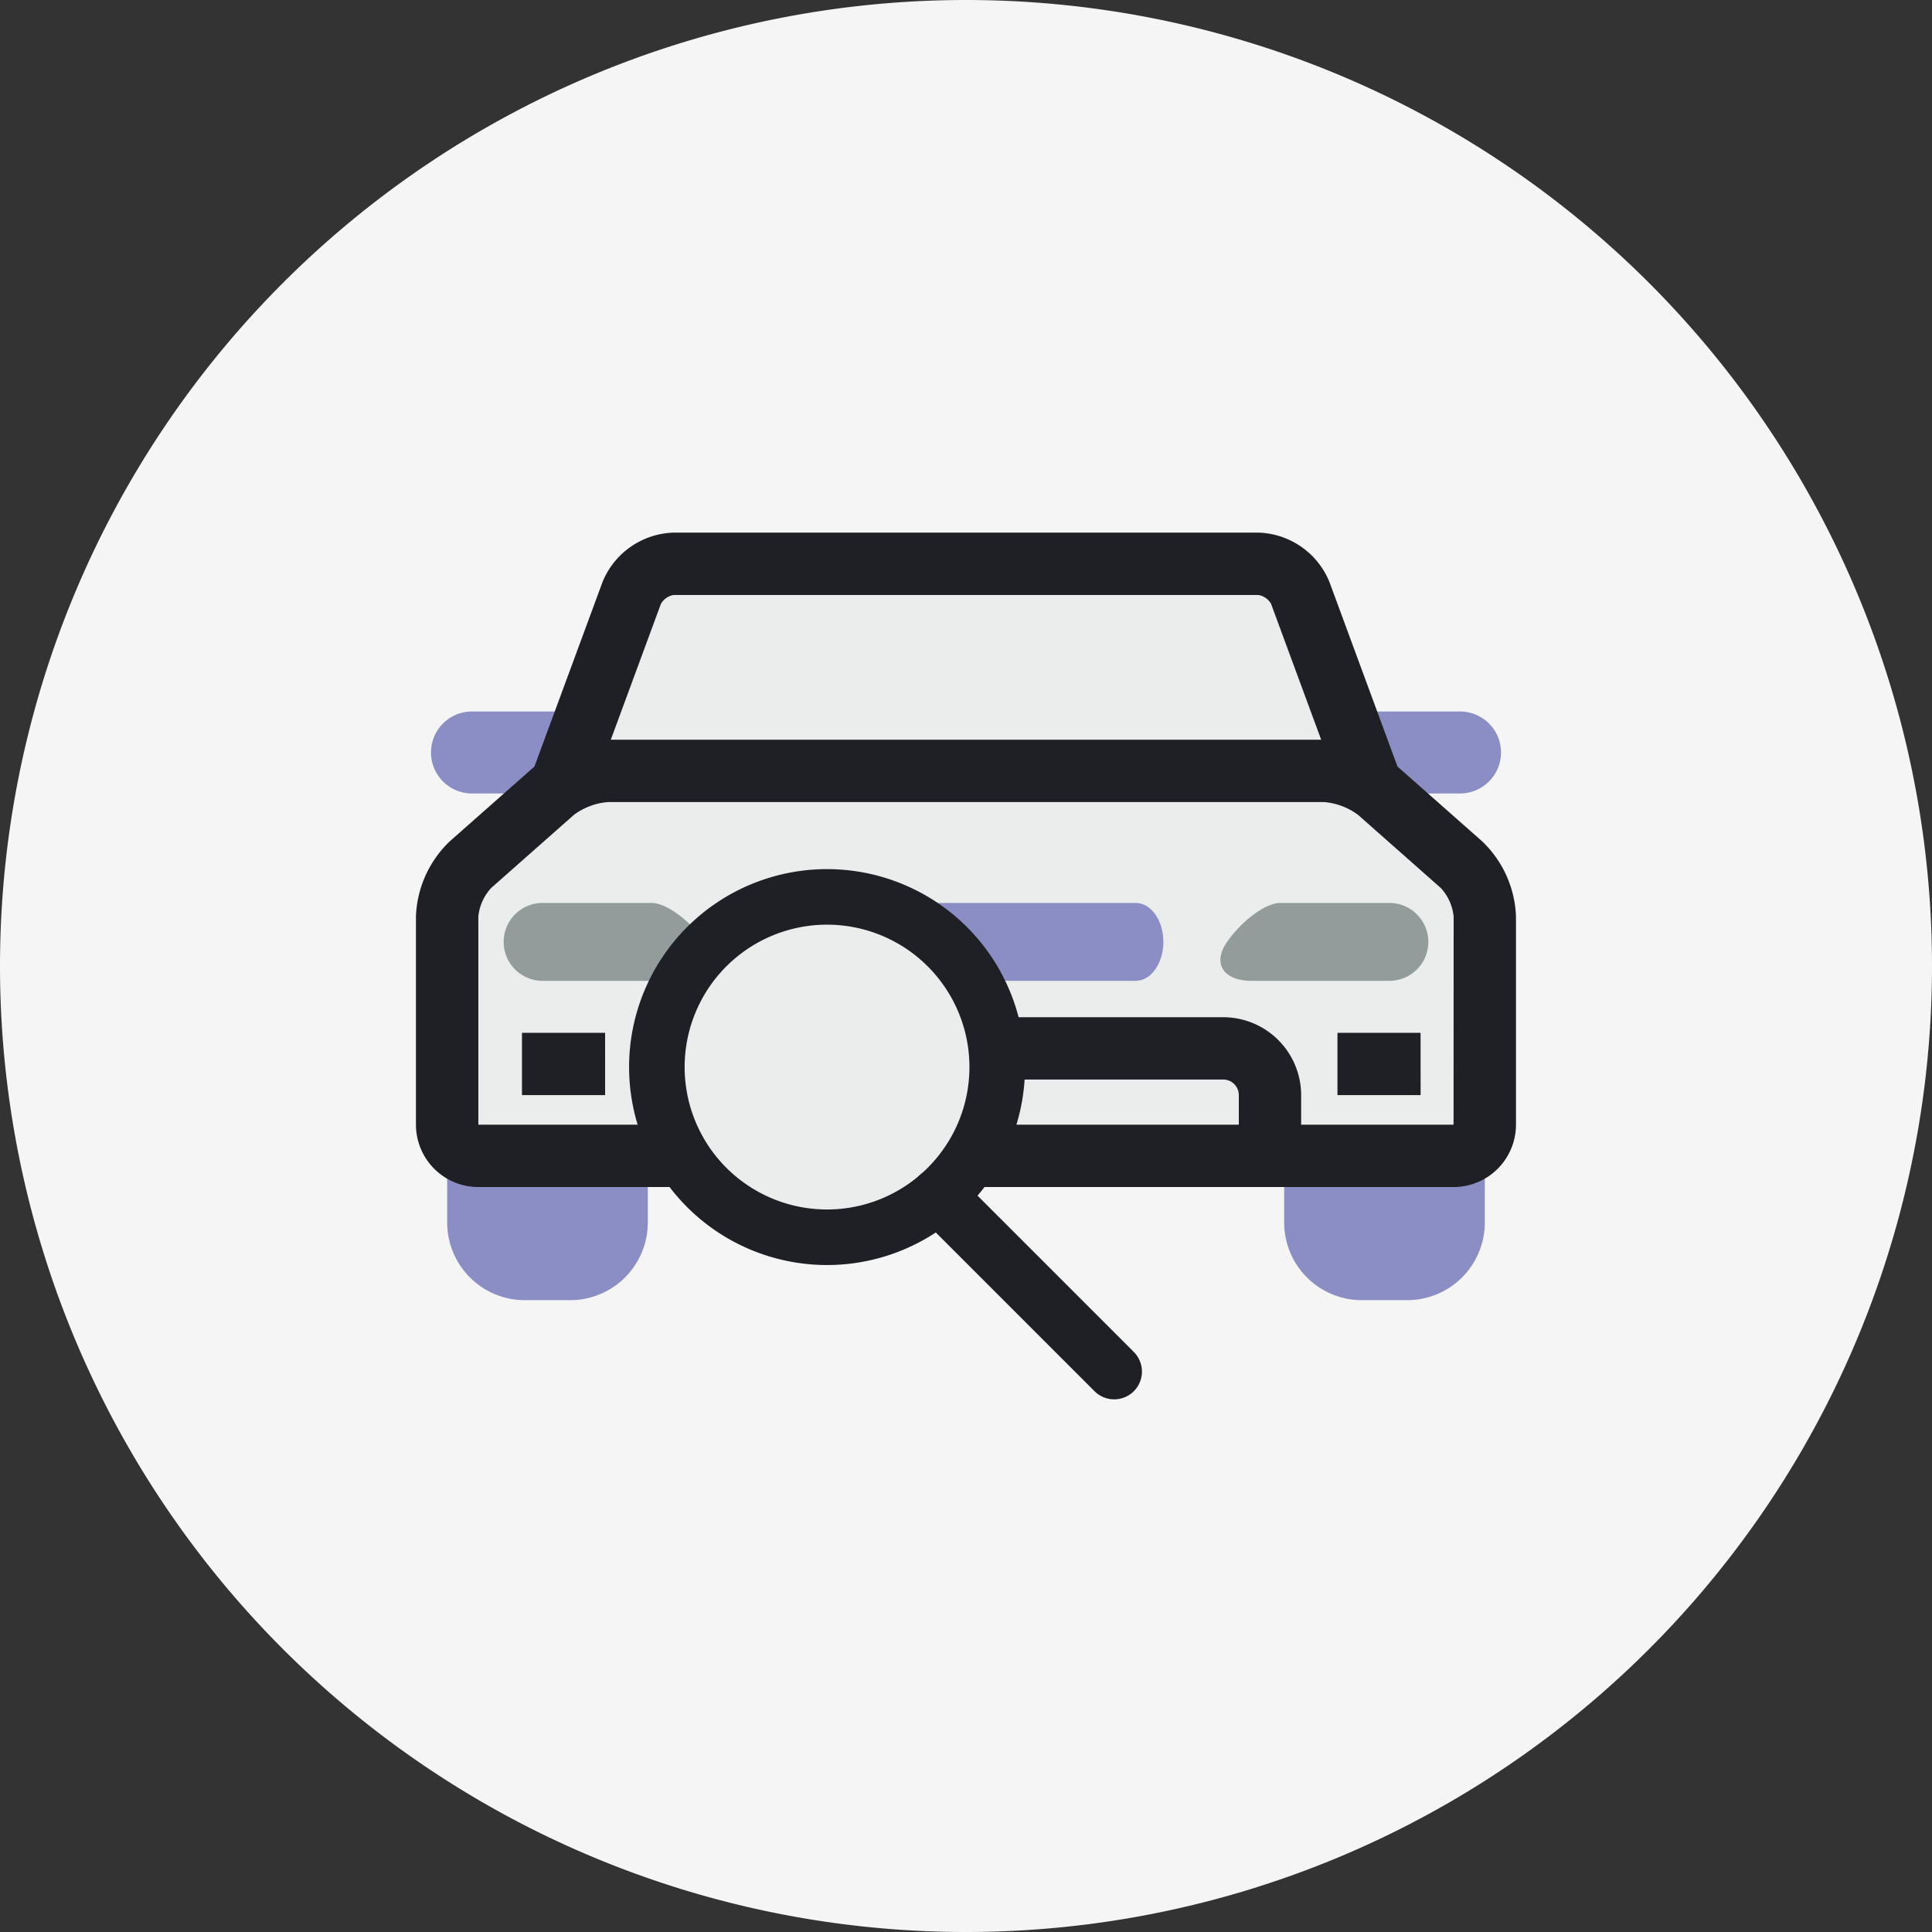
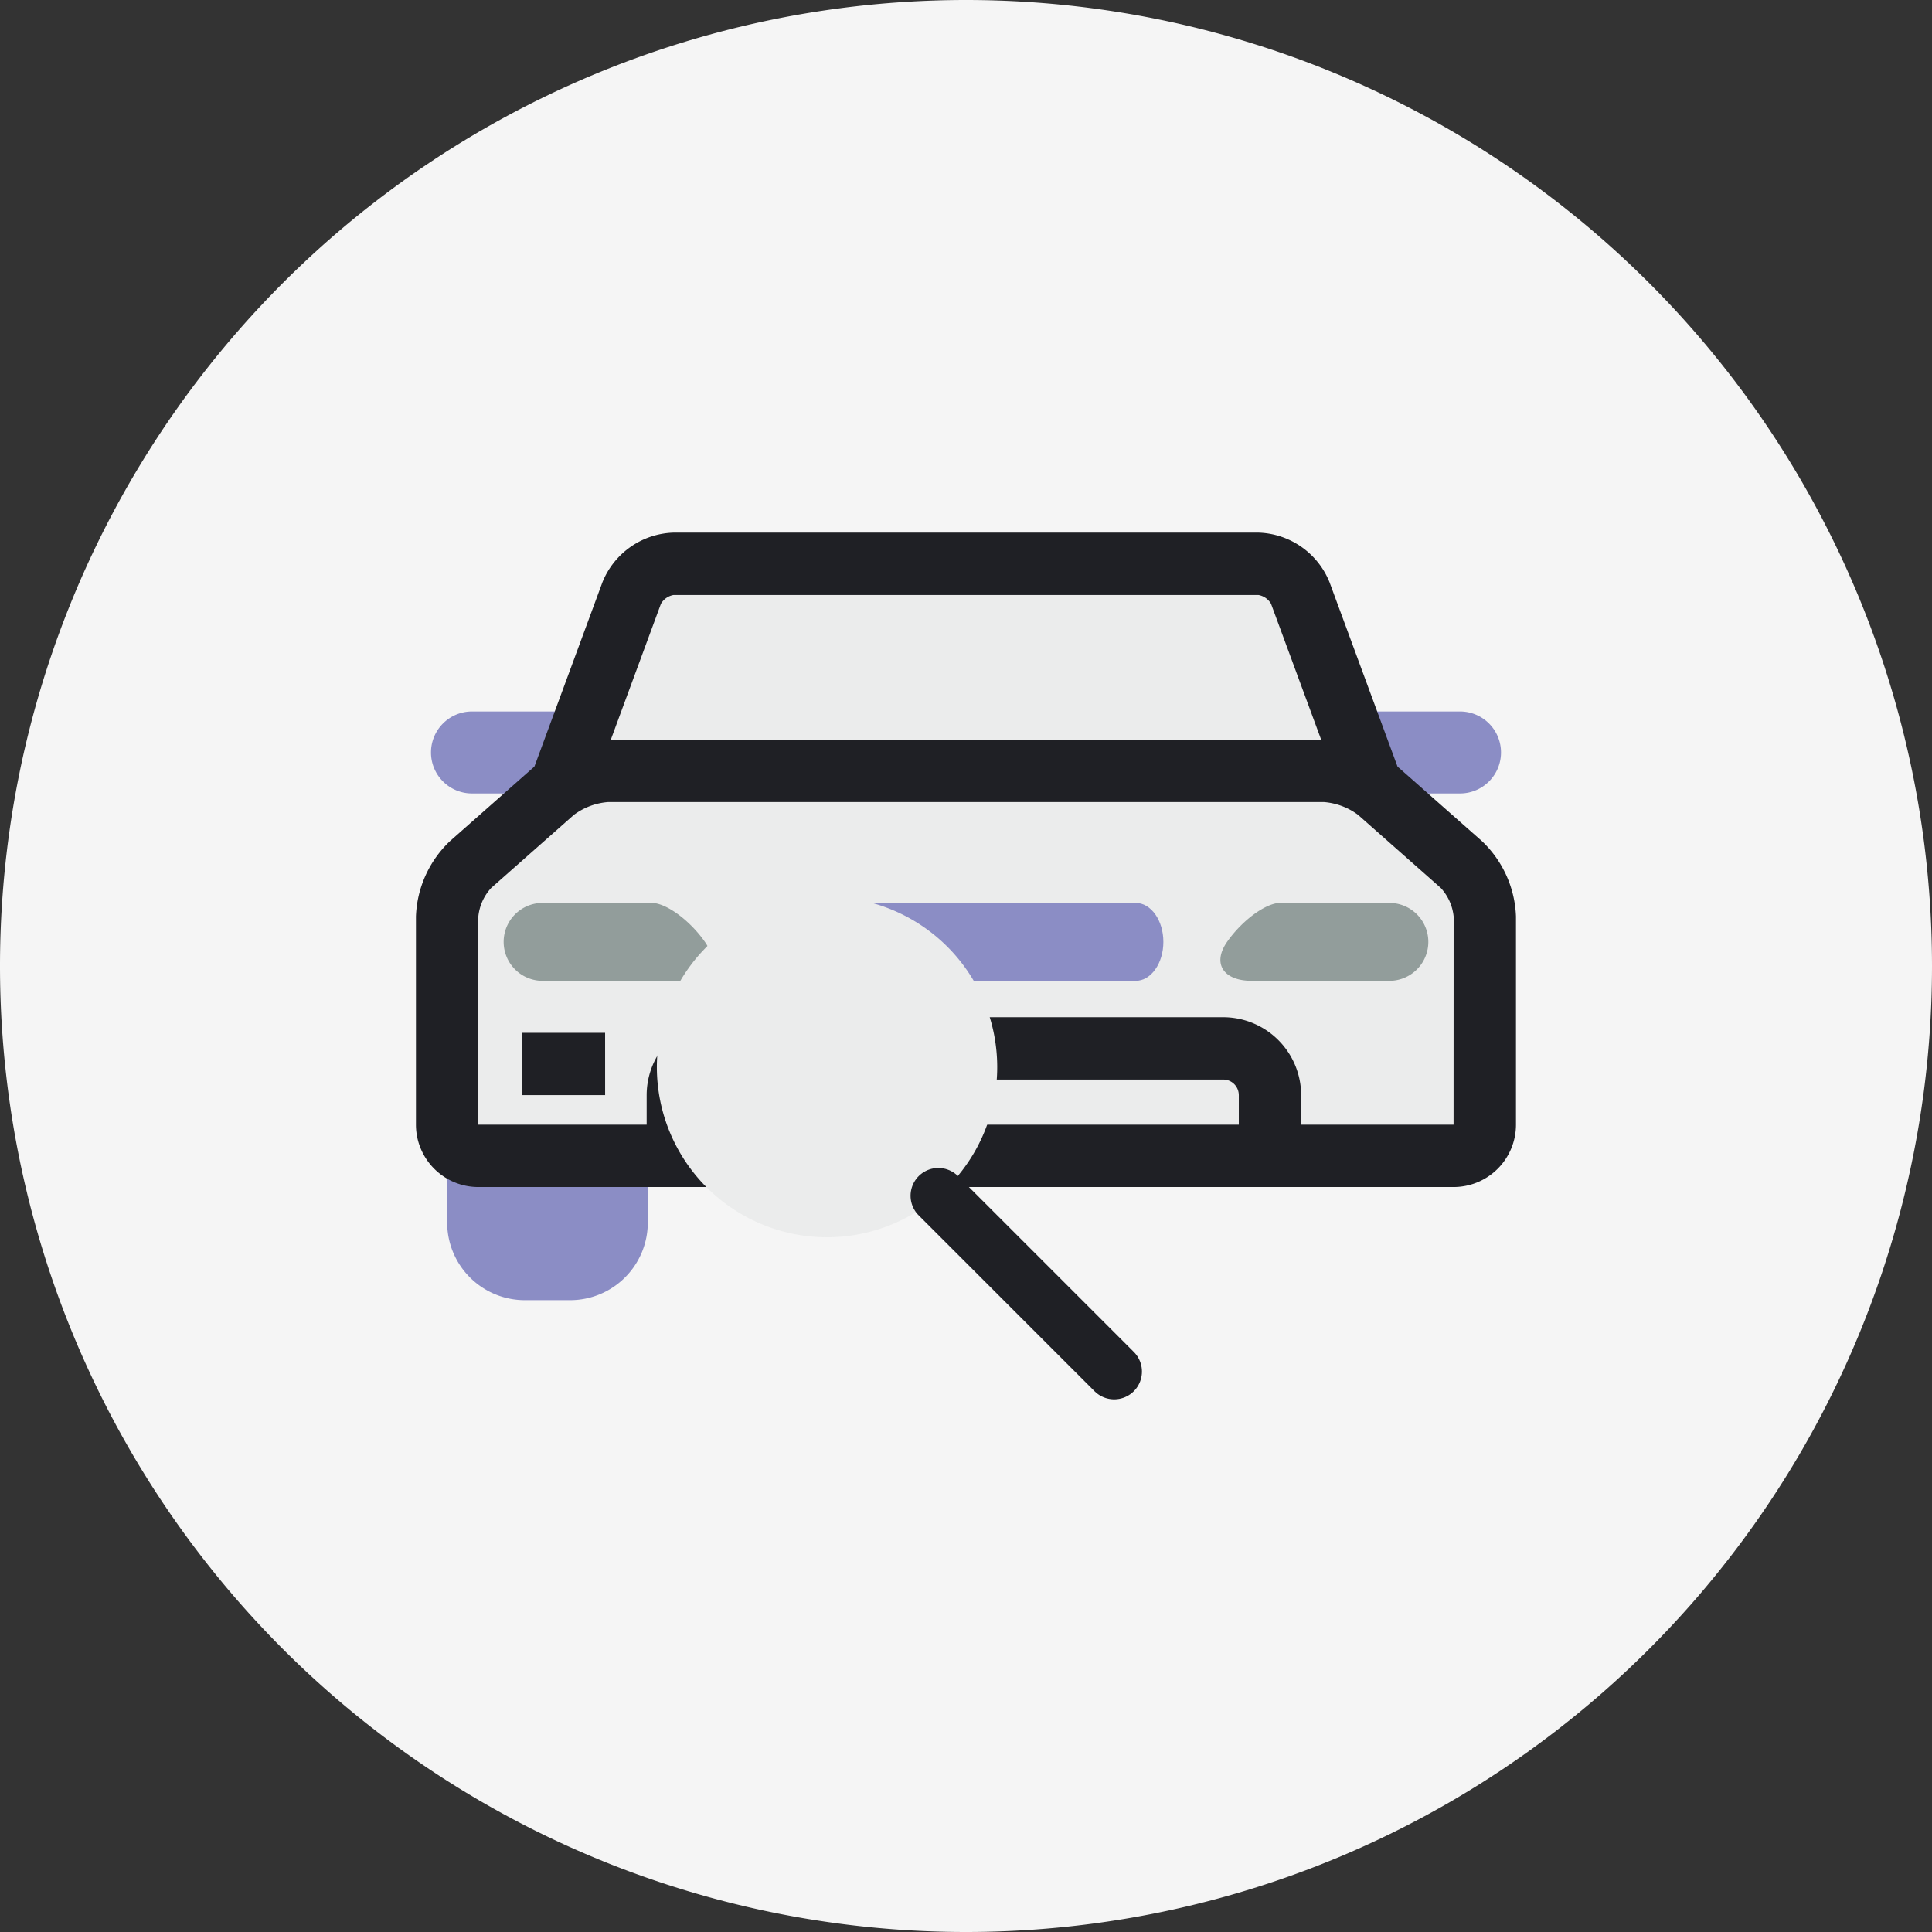
<svg xmlns="http://www.w3.org/2000/svg" width="184.322" height="184.322" viewBox="0 0 184.322 184.322">
  <rect x="0" y="0" width="184.322" height="184.322" fill="#333333" stroke="none" />
  <defs>
    <clipPath id="clip-path">
      <path id="Path_12" data-name="Path 12" d="M0,0H184.322V-184.322H0Z" fill="none" />
    </clipPath>
  </defs>
  <g id="Group_20" data-name="Group 20" transform="translate(0 184.322)">
    <g id="Group_12" data-name="Group 12" clip-path="url(#clip-path)">
      <g id="Group_1" data-name="Group 1" transform="translate(92.161 0)">
        <path id="Path_1" data-name="Path 1" d="M0,0A92.161,92.161,0,0,0,92.161-92.161,92.161,92.161,0,0,0,0-184.322,92.161,92.161,0,0,0-92.161-92.161,92.161,92.161,0,0,0,0,0" fill="#f5f5f5" />
      </g>
      <g id="Group_2" data-name="Group 2" transform="translate(56.76 -112.533)">
        <path id="Path_2" data-name="Path 2" d="M0,0A3.909,3.909,0,0,1-3.909,3.911h-7.822A3.91,3.91,0,0,1-15.641,0a3.911,3.911,0,0,1,3.91-3.911h7.822A3.91,3.91,0,0,1,0,0" fill="#8b8dc5" />
      </g>
      <g id="Group_3" data-name="Group 3" transform="translate(143.203 -112.533)">
        <path id="Path_3" data-name="Path 3" d="M0,0A3.911,3.911,0,0,1-3.91,3.911h-7.825A3.909,3.909,0,0,1-15.641,0a3.909,3.909,0,0,1,3.906-3.911H-3.91A3.911,3.911,0,0,1,0,0" fill="#8b8dc5" />
      </g>
      <g id="Group_4" data-name="Group 4" transform="translate(124.055 -127.743)">
        <path id="Path_4" data-name="Path 4" d="M0,0A4.6,4.6,0,0,0-4-2.789H-59.787A4.6,4.6,0,0,0-63.79,0l-8.342,22.619a1.939,1.939,0,0,0,1.944,2.789H6.4a1.939,1.939,0,0,0,1.944-2.789Z" fill="#ebecec" />
      </g>
      <g id="Group_5" data-name="Group 5" transform="translate(55.16 -105.308)">
        <path id="Path_5" data-name="Path 5" d="M0,0H74L66.105-21.406a1.729,1.729,0,0,0-1.213-.844H9.108a1.732,1.732,0,0,0-1.214.847ZM75.292,5.947H-1.293A5.048,5.048,0,0,1-5.53,3.854a5.054,5.054,0,0,1-.5-4.7L2.315-23.463A7.562,7.562,0,0,1,9.108-28.2H64.892a7.561,7.561,0,0,1,6.792,4.734L80.025-.845a5.049,5.049,0,0,1-.5,4.7,5.048,5.048,0,0,1-4.237,2.093" fill="#1f2025" />
      </g>
      <g id="Group_6" data-name="Group 6" transform="translate(61.803 -67.69)">
        <path id="Path_6" data-name="Path 6" d="M0,0A7.409,7.409,0,0,1-7.408,7.41H-11.73A7.408,7.408,0,0,1-19.14,0V-25.314a7.407,7.407,0,0,1,7.41-7.409h4.322A7.408,7.408,0,0,1,0-25.314Z" fill="#8b8dc5" />
      </g>
      <g id="Group_7" data-name="Group 7" transform="translate(141.657 -67.69)">
-         <path id="Path_7" data-name="Path 7" d="M0,0A7.408,7.408,0,0,1-7.408,7.41H-11.73A7.41,7.41,0,0,1-19.14,0V-25.314a7.409,7.409,0,0,1,7.41-7.409h4.322A7.407,7.407,0,0,1,0-25.314Z" fill="#8b8dc5" />
-       </g>
+         </g>
      <g id="Group_8" data-name="Group 8" transform="translate(131.538 -108.804)">
        <path id="Path_8" data-name="Path 8" d="M0,0A9.124,9.124,0,0,0-5.2-1.968H-73.554A9.121,9.121,0,0,0-78.756,0l-7.891,6.971a7.535,7.535,0,0,0-2.228,4.941V31.784A2.981,2.981,0,0,0-85.9,34.757H7.148a2.983,2.983,0,0,0,2.973-2.973V11.912A7.541,7.541,0,0,0,7.892,6.971Z" fill="#ebecec" />
      </g>
      <g id="Group_9" data-name="Group 9" transform="translate(57.984 -107.799)">
        <path id="Path_9" data-name="Path 9" d="M0,0A6.266,6.266,0,0,0-3.234,1.223l-7.89,6.972a4.722,4.722,0,0,0-1.224,2.712V30.779H80.693L80.7,10.907a4.729,4.729,0,0,0-1.225-2.713L71.585,1.223A6.273,6.273,0,0,0,68.352,0ZM80.7,30.779v0Zm0,5.947H-12.348A5.953,5.953,0,0,1-18.3,30.779V10.907a10.417,10.417,0,0,1,3.233-7.17l7.891-6.971A11.967,11.967,0,0,1,0-5.948H68.352a11.973,11.973,0,0,1,7.169,2.714l7.894,6.972a10.424,10.424,0,0,1,3.233,7.169V30.779A5.954,5.954,0,0,1,80.7,36.726" fill="#1f2025" />
      </g>
      <g id="Group_10" data-name="Group 10" transform="translate(121.162 -74.046)">
        <path id="Path_10" data-name="Path 10" d="M0,0V-5.8a4.459,4.459,0,0,0-4.46-4.461H-52.032A4.46,4.46,0,0,0-56.493-5.8V0Z" fill="#ebecec" />
      </g>
      <g id="Group_11" data-name="Group 11" transform="translate(67.642 -77.02)">
        <path id="Path_11" data-name="Path 11" d="M0,0H50.546V-2.822A1.489,1.489,0,0,0,49.06-4.309H1.487A1.489,1.489,0,0,0,0-2.822ZM56.493,5.947H-5.947V-2.822a7.441,7.441,0,0,1,7.434-7.433H49.06a7.441,7.441,0,0,1,7.433,7.433Z" fill="#1f2025" />
      </g>
    </g>
    <path id="Path_13" data-name="Path 13" d="M57.732-79.841H49.8v-5.947h7.93Z" fill="#1f2025" />
-     <path id="Path_14" data-name="Path 14" d="M135.533-79.841H127.6v-5.947h7.929Z" fill="#1f2025" />
    <g id="Group_18" data-name="Group 18" clip-path="url(#clip-path)">
      <g id="Group_13" data-name="Group 13" transform="translate(110.991 -94.462)">
        <path id="Path_15" data-name="Path 15" d="M0,0C0,2.053-1.182,3.716-2.639,3.716H-35.02c-1.46,0-2.642-1.663-2.642-3.716s1.182-3.716,2.642-3.716H-2.639C-1.182-3.716,0-2.053,0,0" fill="#8b8dc5" />
      </g>
      <g id="Group_14" data-name="Group 14" transform="translate(67.251 -94.462)">
        <path id="Path_16" data-name="Path 16" d="M0,0C-1.43-2.051-3.7-3.716-5.07-3.716H-15.487A3.716,3.716,0,0,0-19.2,0a3.716,3.716,0,0,0,3.716,3.716H-2.364C.373,3.716,1.429,2.053,0,0" fill="#929d9b" />
      </g>
      <g id="Group_15" data-name="Group 15" transform="translate(117.069 -94.462)">
        <path id="Path_17" data-name="Path 17" d="M0,0C1.43-2.05,3.7-3.716,5.07-3.716H15.488A3.716,3.716,0,0,1,19.2,0a3.716,3.716,0,0,1-3.717,3.716H2.364C-.372,3.716-1.429,2.053,0,0" fill="#929d9b" />
      </g>
      <g id="Group_16" data-name="Group 16" transform="translate(95.139 -82.518)">
        <path id="Path_18" data-name="Path 18" d="M0,0A16.236,16.236,0,0,1-16.236,16.236,16.236,16.236,0,0,1-32.471,0,16.236,16.236,0,0,1-16.236-16.236,16.236,16.236,0,0,1,0,0" fill="#ebecec" />
      </g>
      <g id="Group_17" data-name="Group 17" transform="translate(95.139 -82.518)">
-         <path id="Path_19" data-name="Path 19" d="M0,0A16.236,16.236,0,0,1-16.236,16.236,16.236,16.236,0,0,1-32.471,0,16.236,16.236,0,0,1-16.236-16.236,16.236,16.236,0,0,1,0,0Z" fill="none" stroke="#1f2025" stroke-width="5.3" />
-       </g>
+         </g>
    </g>
    <g id="Group_19" data-name="Group 19" transform="translate(89.522 -70.242)">
      <path id="Path_21" data-name="Path 21" d="M0,0,16.775,16.775" fill="none" stroke="#1f2025" stroke-linecap="round" stroke-width="5.3" />
    </g>
  </g>
</svg>